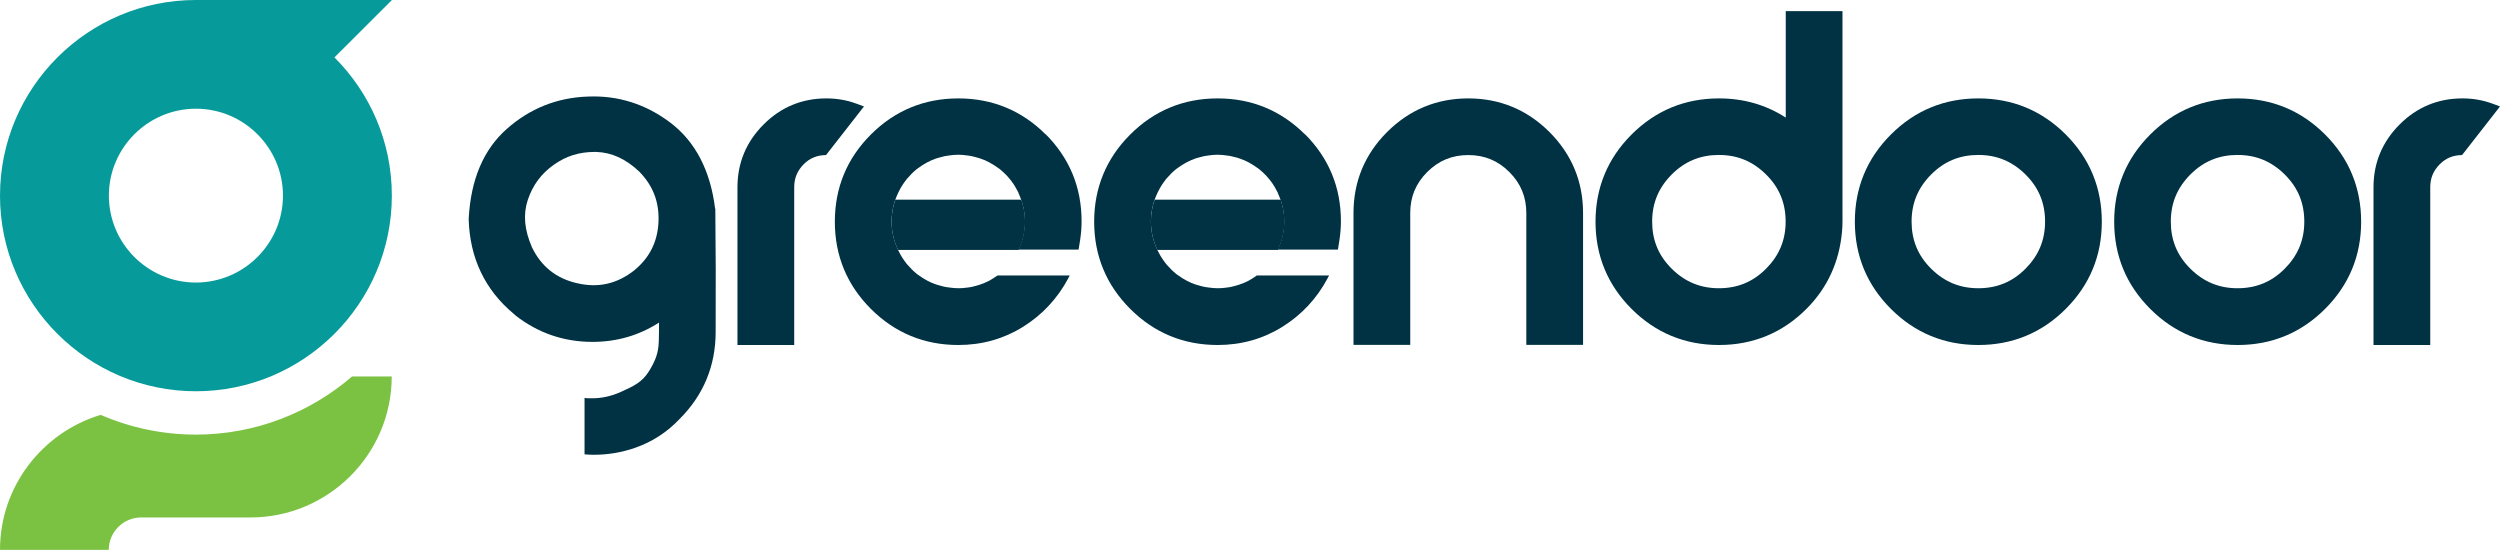
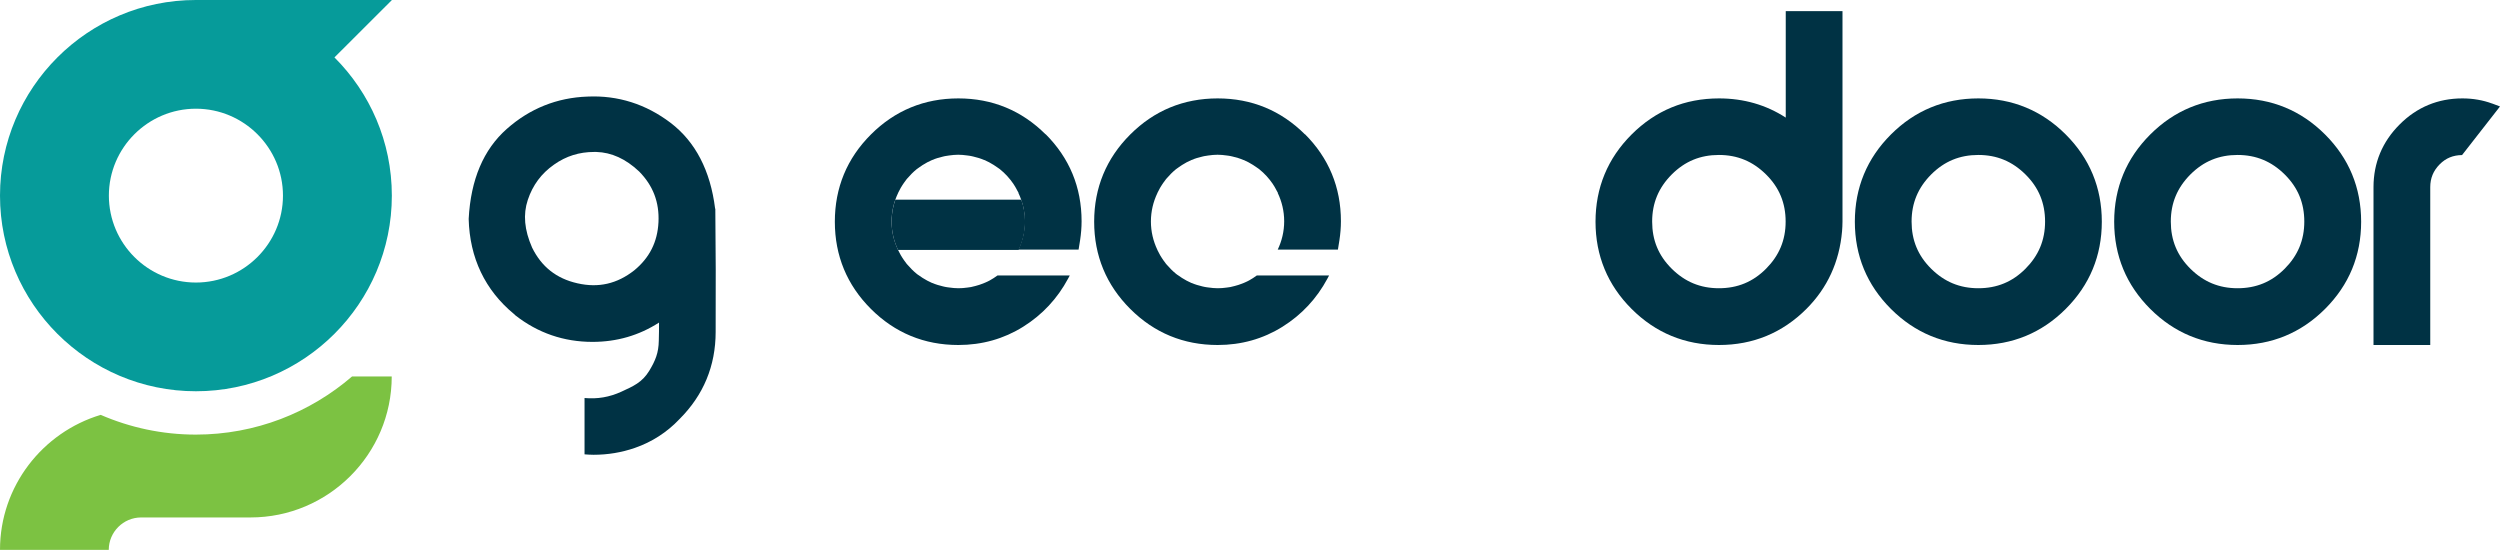
<svg xmlns="http://www.w3.org/2000/svg" width="341" height="75" viewBox="0 0 341 75" fill="none">
  <path d="M53.432 0H26.709C11.991 0 0 11.973 0 26.683C0 41.393 11.991 53.367 26.724 53.367C41.456 53.367 53.447 41.393 53.447 26.683C53.447 19.321 50.457 12.661 45.619 7.831L53.447 0.015L53.432 0ZM26.724 38.539C20.171 38.539 14.85 33.211 14.85 26.683C14.85 20.155 20.186 14.827 26.724 14.827C33.261 14.827 38.597 20.155 38.597 26.683C38.597 33.211 33.261 38.539 26.724 38.539Z" fill="#069B9A" />
  <path d="M18.324 18.296C16.169 20.448 14.835 23.405 14.835 26.683C14.835 28.162 15.128 29.581 15.627 30.899C15.128 29.581 14.835 28.176 14.835 26.683C14.835 23.419 16.169 20.448 18.324 18.296Z" fill="#13BCAD" />
  <path d="M26.724 59.28C22.106 59.28 17.723 58.314 13.736 56.587C5.805 58.972 0 66.32 0 75H14.835C14.835 72.57 16.814 70.58 19.262 70.58H34.17C44.784 70.58 53.432 61.958 53.432 51.347H48.023C42.306 56.279 34.845 59.28 26.709 59.28H26.724Z" fill="#7CC242" />
-   <path d="M200.273 13.422C195.978 13.422 192.254 14.959 189.205 18.003C186.156 21.048 184.617 24.766 184.617 29.054V47.043H192.357V29.054C192.357 26.844 193.119 25.015 194.673 23.463C196.227 21.912 198.059 21.151 200.273 21.151C202.486 21.151 204.319 21.912 205.872 23.463C207.426 25.015 208.189 26.844 208.189 29.054V47.043H215.929V29.054C215.929 24.766 214.389 21.048 211.34 18.003C208.291 14.959 204.568 13.422 200.273 13.422Z" fill="#003244" />
  <path d="M243.576 16.042C240.893 14.3 237.844 13.422 234.472 13.422C229.825 13.422 225.823 15.076 222.554 18.34C219.285 21.604 217.629 25.6 217.629 30.24C217.629 34.88 219.285 38.876 222.554 42.14C225.823 45.404 229.825 47.058 234.472 47.058C239.119 47.058 243.121 45.404 246.39 42.14C249.249 39.286 250.891 35.729 251.257 31.543C251.286 31.133 251.316 30.694 251.316 30.24V1.522H243.576V16.042ZM240.893 36.651C239.105 38.451 236.994 39.315 234.458 39.315C231.922 39.315 229.825 38.437 228.022 36.651C226.219 34.865 225.354 32.758 225.354 30.225C225.354 27.693 226.234 25.6 228.022 23.8C229.825 21.999 231.922 21.136 234.458 21.136C236.994 21.136 239.09 22.014 240.893 23.8C242.696 25.585 243.561 27.693 243.561 30.225C243.561 32.758 242.681 34.851 240.893 36.651Z" fill="#003244" />
  <path d="M269.845 13.422C265.198 13.422 261.196 15.076 257.927 18.34C254.658 21.604 253.001 25.6 253.001 30.24C253.001 34.88 254.658 38.876 257.927 42.14C261.196 45.404 265.198 47.058 269.845 47.058C274.492 47.058 278.494 45.404 281.763 42.14C285.032 38.876 286.688 34.88 286.688 30.24C286.688 25.6 285.032 21.604 281.763 18.34C278.494 15.076 274.492 13.422 269.845 13.422ZM276.28 36.651C274.492 38.451 272.381 39.315 269.845 39.315C267.309 39.315 265.212 38.437 263.409 36.651C261.606 34.865 260.741 32.758 260.741 30.225C260.741 27.693 261.621 25.6 263.409 23.8C265.212 21.999 267.309 21.136 269.845 21.136C272.381 21.136 274.477 22.014 276.28 23.8C278.083 25.585 278.948 27.693 278.948 30.225C278.948 32.758 278.068 34.851 276.28 36.651Z" fill="#003244" />
  <path d="M305.217 13.422C300.57 13.422 296.568 15.076 293.299 18.34C290.03 21.604 288.374 25.6 288.374 30.24C288.374 34.88 290.03 38.876 293.299 42.14C296.568 45.404 300.57 47.058 305.217 47.058C309.864 47.058 313.866 45.404 317.135 42.14C320.404 38.876 322.06 34.88 322.06 30.24C322.06 25.6 320.404 21.604 317.135 18.34C313.866 15.076 309.864 13.422 305.217 13.422ZM311.638 36.651C309.849 38.451 307.738 39.315 305.202 39.315C302.666 39.315 300.57 38.437 298.767 36.651C296.964 34.865 296.099 32.758 296.099 30.225C296.099 27.693 296.979 25.6 298.767 23.8C300.57 21.999 302.666 21.136 305.202 21.136C307.738 21.136 309.835 22.014 311.638 23.8C313.441 25.585 314.306 27.693 314.306 30.225C314.306 32.758 313.426 34.851 311.638 36.651Z" fill="#003244" />
  <path d="M97.542 28.454C96.897 23.258 94.844 19.321 91.458 16.745C88.116 14.213 84.305 12.983 80.141 13.173C75.963 13.32 72.255 14.813 69.132 17.579C65.951 20.389 64.207 24.488 63.928 29.86C64.06 35.187 66.171 39.578 70.1 42.828L70.305 43.018C73.369 45.419 76.902 46.633 80.816 46.633C84.129 46.633 87.163 45.755 89.89 43.999C89.89 44.819 89.89 45.638 89.86 46.472C89.831 48.127 89.406 49.166 88.57 50.556C87.588 52.181 86.342 52.693 84.759 53.425C83.132 54.172 81.49 54.45 79.731 54.289V61.973C80.141 62.002 80.552 62.032 80.962 62.032C82.883 62.032 84.774 61.724 86.591 61.095C88.922 60.29 90.989 58.958 92.689 57.157C95.959 53.893 97.615 49.898 97.615 45.272C97.644 39.139 97.63 34.265 97.571 28.659V28.484L97.542 28.454ZM89.816 30.299C89.684 33.006 88.6 35.158 86.518 36.871C84.173 38.715 81.636 39.3 78.763 38.642C75.89 37.998 73.853 36.373 72.577 33.768C71.522 31.367 71.331 29.245 71.991 27.269C72.665 25.249 73.838 23.668 75.568 22.453C77.224 21.282 79.027 20.726 81.05 20.726C81.138 20.726 81.241 20.726 81.329 20.726C83.41 20.785 85.345 21.663 87.178 23.39C89.083 25.322 89.948 27.591 89.816 30.313V30.299Z" fill="#003244" />
-   <path d="M123.796 35.509C123.723 35.407 123.65 35.304 123.591 35.202C123.664 35.304 123.737 35.407 123.796 35.509Z" fill="#003244" />
  <path d="M134.468 38.495C134.321 38.554 134.189 38.627 134.043 38.671C134.189 38.612 134.336 38.554 134.468 38.495Z" fill="#003244" />
-   <path d="M136.036 37.588C135.699 37.837 135.362 38.042 135.01 38.246C135.377 38.056 135.714 37.837 136.036 37.588Z" fill="#003244" />
  <path d="M127.666 38.612C127.666 38.612 127.651 38.612 127.637 38.612C127.637 38.612 127.651 38.612 127.666 38.612Z" fill="#003244" />
  <path d="M126.347 37.91C126.171 37.793 126.01 37.69 125.834 37.559C125.995 37.676 126.171 37.793 126.347 37.91Z" fill="#003244" />
  <path d="M124.265 36.109C124.265 36.109 124.192 36.036 124.163 35.992C124.192 36.036 124.236 36.066 124.265 36.109Z" fill="#003244" />
  <path d="M135.553 22.556C135.729 22.673 135.919 22.79 136.095 22.922C135.919 22.79 135.743 22.673 135.553 22.556Z" fill="#003244" />
  <path d="M134.248 21.868C134.248 21.868 134.263 21.868 134.277 21.868C134.277 21.868 134.263 21.868 134.248 21.868Z" fill="#003244" />
  <path d="M130.715 21.151C131.155 21.151 131.565 21.194 131.976 21.253C131.565 21.194 131.14 21.151 130.715 21.151Z" fill="#003244" />
  <path d="M138.25 25.146C138.25 25.146 138.25 25.161 138.265 25.176C138.265 25.176 138.265 25.161 138.25 25.146Z" fill="#003244" />
  <path d="M129.455 21.253C129.865 21.194 130.275 21.151 130.715 21.151C130.29 21.151 129.865 21.194 129.455 21.253Z" fill="#003244" />
  <path d="M138.69 25.878C138.69 25.878 138.719 25.922 138.719 25.937C138.719 25.922 138.69 25.893 138.69 25.878Z" fill="#003244" />
  <path d="M123.576 25.278C123.65 25.176 123.723 25.073 123.781 24.971C123.708 25.073 123.635 25.176 123.576 25.278Z" fill="#003244" />
  <path d="M124.163 24.473C124.163 24.473 124.236 24.4 124.265 24.356C124.236 24.4 124.192 24.429 124.163 24.473Z" fill="#003244" />
  <path d="M127.637 21.868C127.637 21.868 127.637 21.868 127.651 21.868C127.651 21.868 127.651 21.868 127.637 21.868Z" fill="#003244" />
  <path d="M125.834 22.907C125.995 22.775 126.171 22.673 126.347 22.556C126.171 22.673 125.995 22.79 125.834 22.907Z" fill="#003244" />
-   <path d="M116.774 14.125C115.514 13.656 114.136 13.422 112.714 13.422C109.386 13.422 106.498 14.622 104.153 16.979C101.793 19.335 100.591 22.219 100.591 25.527V47.058H108.331V25.527C108.331 24.297 108.756 23.288 109.606 22.424C110.456 21.56 111.453 21.165 112.67 21.151L117.845 14.52L116.789 14.125H116.774Z" fill="#003244" />
  <path d="M339.93 14.125C338.669 13.656 337.291 13.422 335.869 13.422C332.542 13.422 329.654 14.622 327.308 16.979C324.948 19.335 323.746 22.219 323.746 25.527V47.058H331.486V25.527C331.486 24.297 331.911 23.288 332.762 22.424C333.612 21.56 334.609 21.165 335.825 21.151L341 14.52L339.945 14.125H339.93Z" fill="#003244" />
  <path d="M122.125 27.239C121.788 28.176 121.612 29.186 121.612 30.225C121.612 31.616 121.934 32.919 122.491 34.09H138.939C139.496 32.919 139.818 31.616 139.818 30.225C139.818 29.172 139.628 28.176 139.305 27.239H122.125Z" fill="#003244" />
  <path d="M142.633 18.34C139.364 15.076 135.362 13.422 130.715 13.422C126.068 13.422 122.066 15.076 118.797 18.34C115.528 21.604 113.872 25.6 113.872 30.24C113.872 34.88 115.528 38.876 118.797 42.14C122.066 45.404 126.068 47.058 130.715 47.058C133.94 47.058 136.916 46.224 139.555 44.57C142.179 42.93 144.231 40.72 145.682 38.012L145.917 37.573H136.066C136.066 37.573 136.051 37.573 136.036 37.588C135.714 37.822 135.362 38.056 135.01 38.246C134.834 38.349 134.659 38.422 134.468 38.51C134.321 38.569 134.189 38.642 134.043 38.686C133.72 38.817 133.383 38.92 133.046 39.008C132.841 39.066 132.65 39.11 132.445 39.154C132.284 39.183 132.108 39.212 131.932 39.227C131.536 39.286 131.126 39.315 130.715 39.315C130.305 39.315 129.865 39.271 129.455 39.212C129.264 39.183 129.073 39.169 128.897 39.125C128.81 39.11 128.722 39.081 128.634 39.066C128.135 38.949 127.637 38.803 127.168 38.598C127.168 38.598 127.153 38.598 127.138 38.598C126.699 38.407 126.259 38.173 125.848 37.91C125.672 37.793 125.511 37.69 125.335 37.559C125.233 37.485 125.115 37.427 125.027 37.339C124.558 36.958 124.148 36.534 123.767 36.095C123.737 36.051 123.693 36.022 123.664 35.978C123.532 35.817 123.415 35.656 123.298 35.48C123.224 35.378 123.151 35.275 123.092 35.173C123.005 35.041 122.931 34.924 122.858 34.792C122.741 34.587 122.623 34.368 122.521 34.148C122.521 34.119 122.491 34.104 122.491 34.075C121.934 32.904 121.612 31.601 121.612 30.211C121.612 28.82 121.934 27.518 122.491 26.347C122.491 26.347 122.521 26.303 122.521 26.273C122.623 26.054 122.741 25.834 122.858 25.629C122.931 25.498 123.005 25.366 123.092 25.249C123.166 25.146 123.239 25.044 123.298 24.942C123.415 24.78 123.532 24.605 123.664 24.444C123.693 24.4 123.737 24.371 123.767 24.327C124.148 23.888 124.558 23.463 125.027 23.083C125.13 22.995 125.233 22.951 125.335 22.863C125.497 22.746 125.672 22.629 125.848 22.512C126.259 22.248 126.699 22.014 127.138 21.824C127.138 21.824 127.138 21.824 127.153 21.824C127.622 21.619 128.121 21.473 128.634 21.355C128.722 21.341 128.795 21.311 128.883 21.297C129.073 21.268 129.249 21.238 129.44 21.209C129.85 21.151 130.275 21.107 130.701 21.107C131.126 21.107 131.551 21.151 131.961 21.209C132.152 21.238 132.342 21.253 132.518 21.297C132.606 21.311 132.68 21.341 132.767 21.355C133.281 21.473 133.764 21.619 134.233 21.824C134.233 21.824 134.248 21.824 134.263 21.824C134.702 22.014 135.128 22.234 135.538 22.497C135.729 22.614 135.905 22.731 136.08 22.863C136.183 22.936 136.286 22.995 136.374 23.068C137.121 23.668 137.722 24.341 138.235 25.088C138.235 25.088 138.235 25.102 138.25 25.117C138.411 25.351 138.543 25.585 138.675 25.834C138.675 25.849 138.704 25.878 138.704 25.893C138.778 26.039 138.866 26.171 138.939 26.317H138.91C139.467 27.488 139.789 28.791 139.789 30.181C139.789 31.572 139.467 32.875 138.91 34.046H147.119L147.324 32.772C147.456 31.909 147.529 31.03 147.529 30.181C147.529 25.542 145.873 21.546 142.604 18.282L142.633 18.34Z" fill="#003244" />
  <path d="M173.622 25.146C173.622 25.146 173.622 25.161 173.637 25.176C173.637 25.176 173.637 25.161 173.622 25.146Z" fill="#003244" />
  <path d="M174.062 25.878C174.062 25.878 174.091 25.922 174.091 25.937C174.091 25.922 174.062 25.893 174.062 25.878Z" fill="#003244" />
-   <path d="M157.497 27.239C157.16 28.176 156.984 29.186 156.984 30.225C156.984 31.616 157.307 32.919 157.864 34.09H174.311C174.868 32.919 175.191 31.616 175.191 30.225C175.191 29.172 175 28.176 174.678 27.239H157.497Z" fill="#003244" />
  <path d="M178.005 18.34C174.736 15.076 170.735 13.422 166.088 13.422C161.441 13.422 157.439 15.076 154.17 18.34C150.901 21.604 149.244 25.6 149.244 30.24C149.244 34.88 150.901 38.876 154.17 42.14C157.439 45.404 161.441 47.058 166.088 47.058C169.313 47.058 172.288 46.224 174.927 44.57C177.551 42.93 179.603 40.72 181.055 38.012L181.289 37.573H171.438C171.438 37.573 171.424 37.573 171.409 37.588C171.086 37.822 170.735 38.056 170.383 38.246C170.207 38.349 170.031 38.422 169.84 38.51C169.694 38.569 169.562 38.642 169.415 38.686C169.093 38.817 168.756 38.92 168.418 39.008C168.213 39.066 168.023 39.11 167.817 39.154C167.656 39.183 167.48 39.212 167.304 39.227C166.909 39.286 166.498 39.315 166.088 39.315C165.677 39.315 165.237 39.271 164.827 39.212C164.636 39.183 164.446 39.169 164.27 39.125C164.182 39.11 164.094 39.081 164.006 39.066C163.508 38.949 163.009 38.803 162.54 38.598C162.54 38.598 162.525 38.598 162.511 38.598C162.071 38.407 161.631 38.173 161.221 37.91C161.045 37.793 160.884 37.69 160.708 37.559C160.605 37.485 160.488 37.427 160.4 37.339C159.931 36.958 159.52 36.534 159.139 36.095C159.11 36.051 159.066 36.022 159.037 35.978C158.905 35.817 158.787 35.656 158.67 35.48C158.597 35.378 158.524 35.275 158.465 35.173C158.377 35.041 158.304 34.924 158.23 34.792C158.113 34.587 157.996 34.368 157.893 34.148C157.893 34.119 157.864 34.104 157.864 34.075C157.307 32.904 156.984 31.601 156.984 30.211C156.984 28.82 157.307 27.518 157.864 26.347C157.864 26.347 157.893 26.303 157.893 26.273C157.996 26.054 158.113 25.834 158.23 25.629C158.304 25.498 158.377 25.366 158.465 25.249C158.538 25.146 158.611 25.044 158.67 24.942C158.787 24.78 158.905 24.605 159.037 24.444C159.066 24.4 159.11 24.371 159.139 24.327C159.52 23.888 159.931 23.463 160.4 23.083C160.502 22.995 160.605 22.951 160.708 22.863C160.869 22.746 161.045 22.629 161.221 22.512C161.631 22.248 162.071 22.014 162.511 21.824C162.511 21.824 162.511 21.824 162.525 21.824C162.995 21.619 163.493 21.473 164.006 21.355C164.094 21.341 164.167 21.311 164.255 21.297C164.446 21.268 164.622 21.238 164.812 21.209C165.223 21.151 165.648 21.107 166.073 21.107C166.498 21.107 166.923 21.151 167.334 21.209C167.524 21.238 167.715 21.253 167.891 21.297C167.979 21.311 168.052 21.341 168.14 21.355C168.653 21.473 169.137 21.619 169.606 21.824C169.606 21.824 169.62 21.824 169.635 21.824C170.075 22.014 170.5 22.234 170.91 22.497C171.101 22.614 171.277 22.731 171.453 22.863C171.555 22.936 171.658 22.995 171.746 23.068C172.494 23.668 173.095 24.341 173.608 25.088C173.608 25.088 173.608 25.102 173.622 25.117C173.784 25.351 173.916 25.585 174.048 25.834C174.048 25.849 174.077 25.878 174.077 25.893C174.15 26.039 174.238 26.171 174.311 26.317H174.282C174.839 27.488 175.162 28.791 175.162 30.181C175.162 31.572 174.839 32.875 174.282 34.046H182.491L182.696 32.772C182.828 31.909 182.902 31.03 182.902 30.181C182.902 25.542 181.245 21.546 177.976 18.282L178.005 18.34Z" fill="#003244" />
</svg>